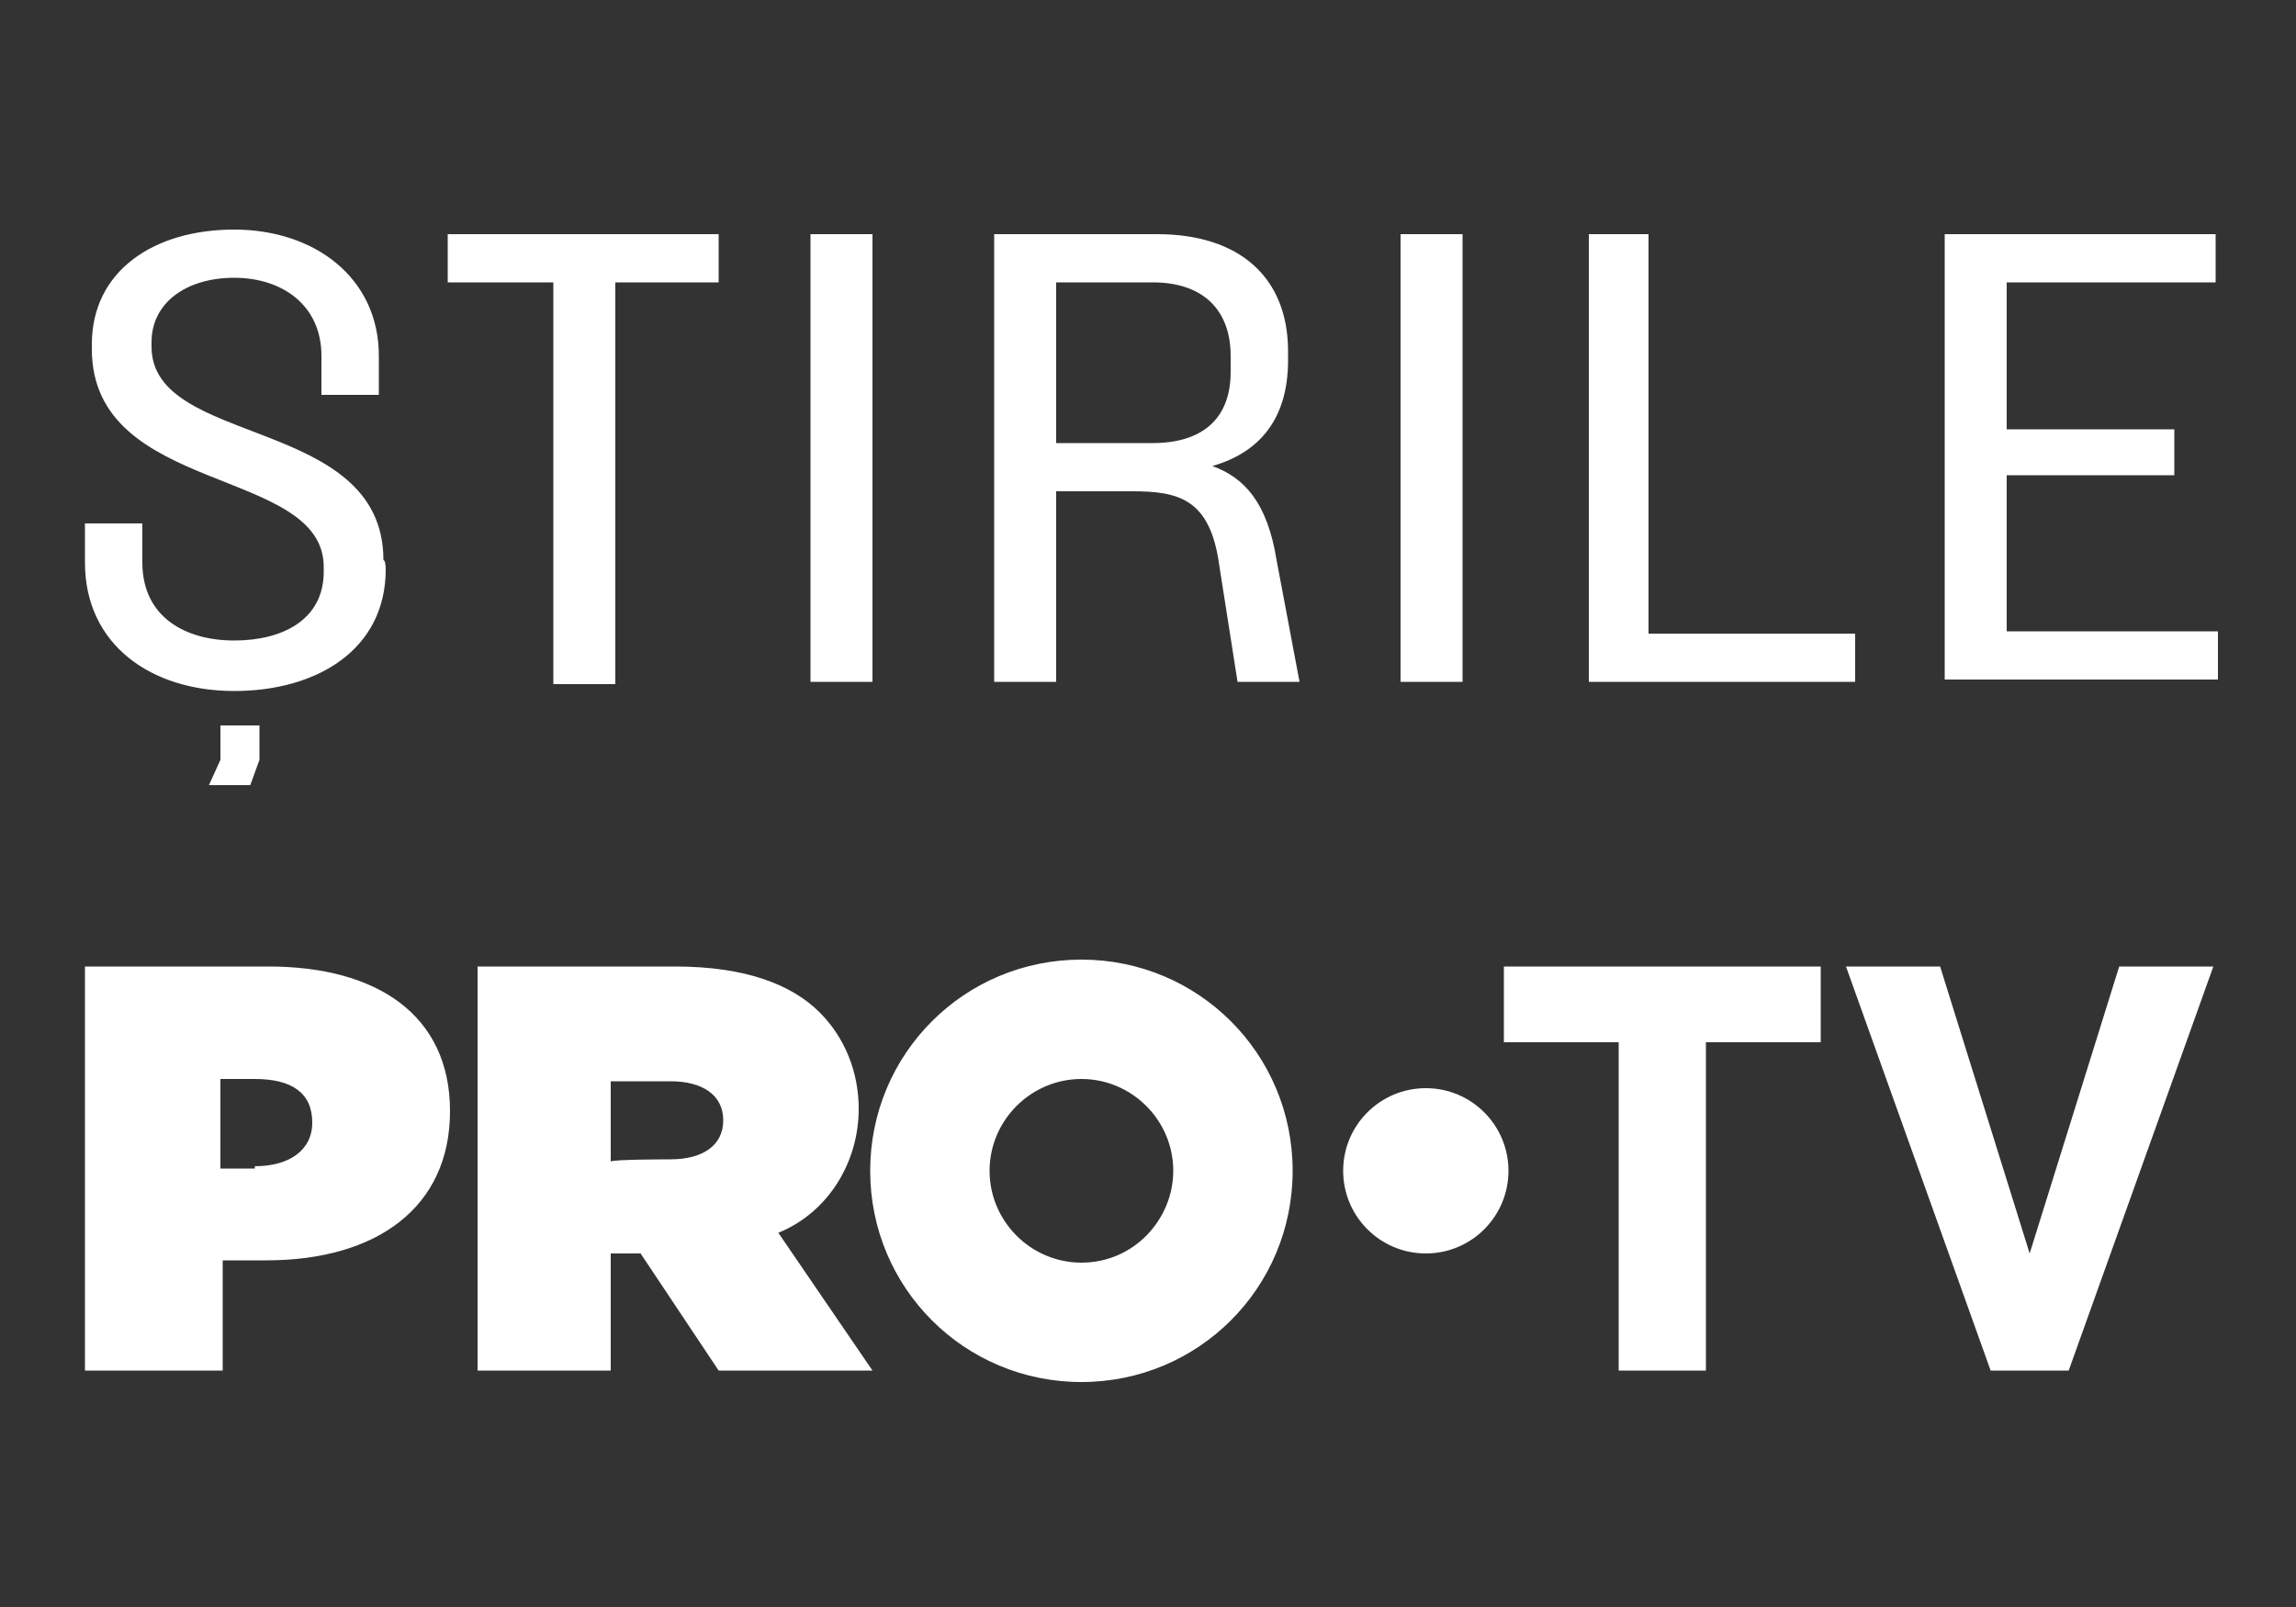
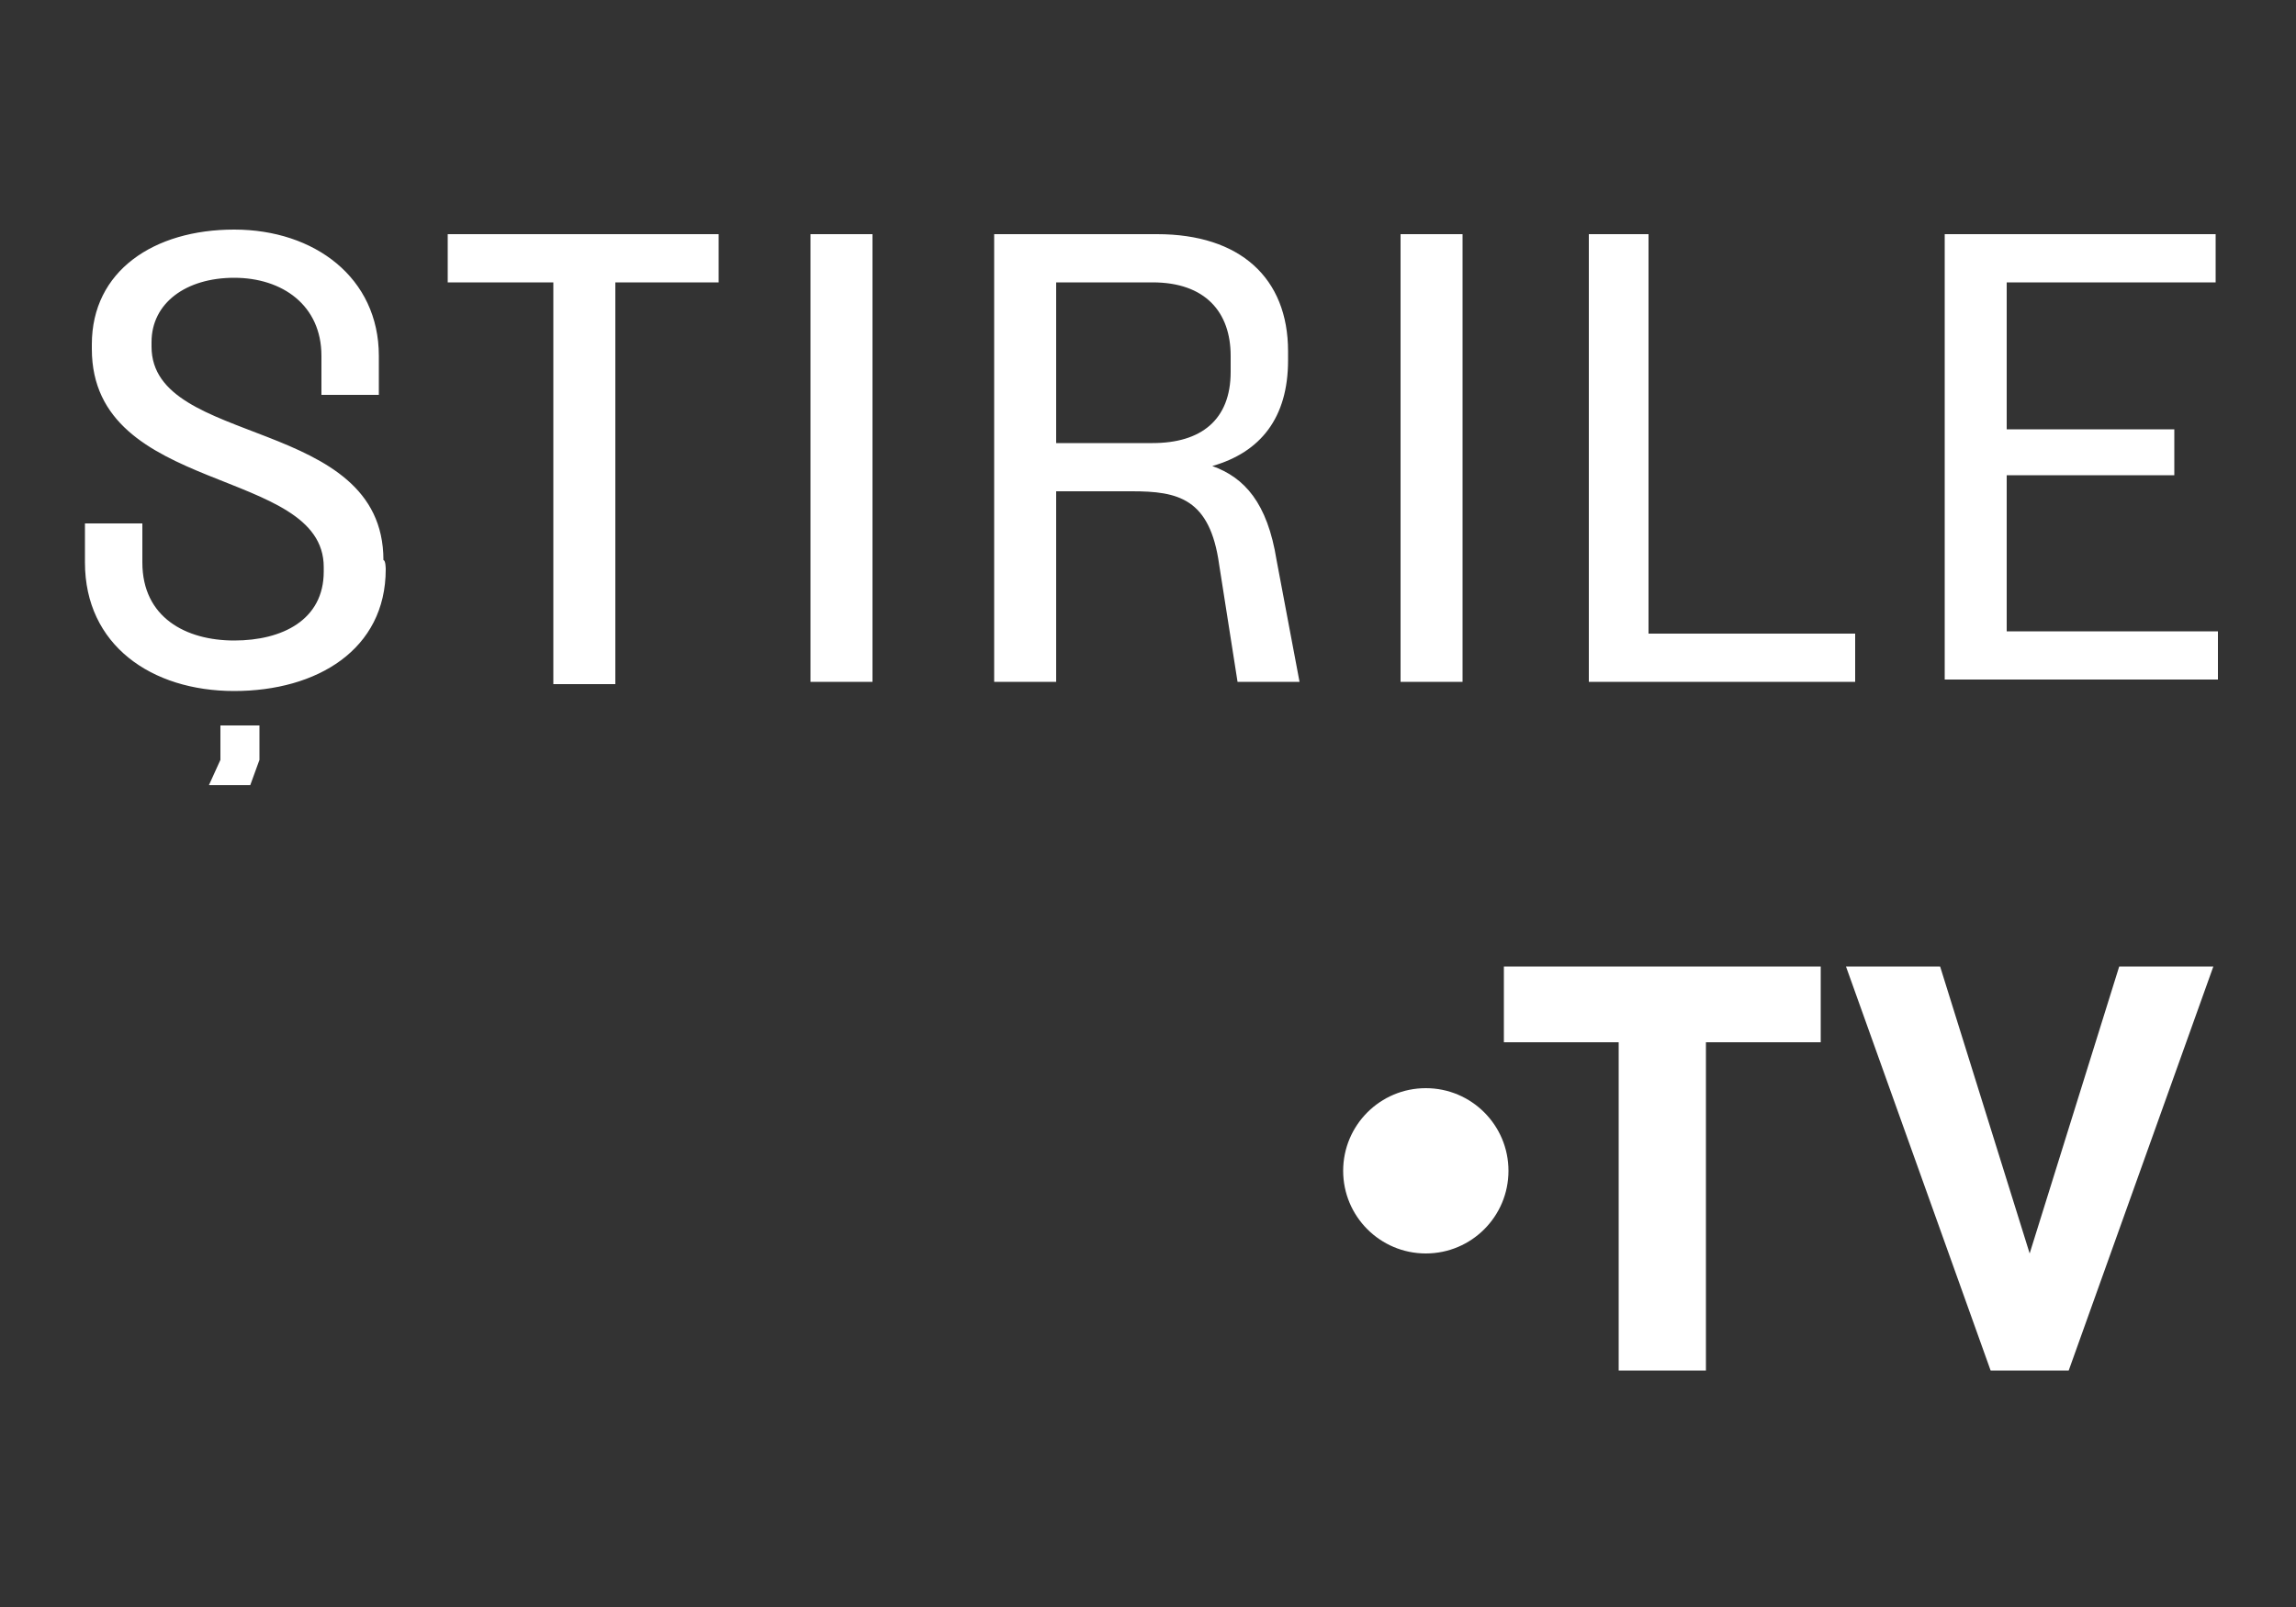
<svg xmlns="http://www.w3.org/2000/svg" id="Layer_1" viewBox="0 0 100 70">
  <rect x="0" y="0" width="100" height="70" fill="#333333" stroke="none" />
  <style>.st0{fill:#fff}</style>
-   <path class="st0" d="M3.7 42.1h8c4.7 0 7.9 2.1 7.9 6.3 0 4.2-3.2 6.5-8 6.5H9.7v4.8h-6V42.1zm7.4 8.7c1.5 0 2.5-.7 2.5-1.9 0-1.3-.9-1.9-2.5-1.9H9.6v3.9h1.5v-.1zm9.7-8.7h8.6c3.1 0 5.1.8 6.3 2 1.1 1.1 1.7 2.6 1.7 4.2 0 2.3-1.3 4.5-3.5 5.4l4.1 6h-6.7l-3.4-5.1h-1.3v5.1h-5.8V42.1zm8.4 8.4c1.4 0 2.3-.6 2.3-1.7s-.9-1.7-2.3-1.7h-2.6v3.5c0-.1 2.6-.1 2.6-.1zm17.9-8.7c-5.1 0-9.2 4.1-9.2 9.2s4.1 9.2 9.2 9.2 9.2-4.1 9.2-9.2-4.1-9.2-9.2-9.2zm0 13.2c-2.2 0-4-1.8-4-4s1.8-4 4-4 4 1.8 4 4c0 2.1-1.7 4-4 4z" />
  <circle class="st0" cx="62.1" cy="51" r="3.6" />
  <path class="st0" d="M65.5 42.1h13.8v3.3h-5v14.3h-3.8V45.4h-5v-3.3zm21.2 17.6l-6.3-17.6h4.1l3.9 12.5 3.9-12.5h4.1l-6.3 17.6h-3.4zM16.8 24.8c0 3.5-3 5.3-6.6 5.3s-6.5-2-6.5-5.6v-1.7h2.5v1.7c0 2.4 1.9 3.4 4 3.4s3.9-.9 3.9-3v-.2c0-4.4-10.1-3.1-10.1-9.5V15c0-3.2 2.7-5 6.2-5s6.3 2.1 6.3 5.5v1.7H14v-1.7c0-2.2-1.7-3.4-3.8-3.4s-3.6 1.1-3.6 2.8v.2c0 4.4 10.1 3 10.1 9.3.1 0 .1.4.1.4zm14.5-12.5h-4.5v17.5h-2.7V12.3h-4.6v-2.1h11.8v2.1zm4-2.1H38v19.5h-2.7V10.2zm21.3 19.5h-2.7l-.8-5.1c-.4-2.9-1.8-3.2-3.8-3.2H46v8.3h-2.7V10.2h7.1c3.6 0 5.7 1.9 5.7 5.1v.4c0 2.5-1.2 4-3.3 4.6 1.4.5 2.4 1.6 2.8 4.1l1 5.3zM46 12.3v7h4.2c2.1 0 3.4-1 3.4-3.1v-.7c0-1.9-1.1-3.2-3.4-3.2H46zm15-2.1h2.7v19.5H61V10.2zm19.8 17.4v2.1H69.2V10.2h2.6v17.4h9zm6.6-15.3v6.4h7.3v2h-7.3v6.8h9.2v2.1H84.7V10.2h11.8v2.1h-9.1z" />
  <path class="st0" d="M11.3 33.1L10.9 34.2 9.1 34.2 9.6 33.1 9.6 31.6 11.3 31.6z" />
</svg>